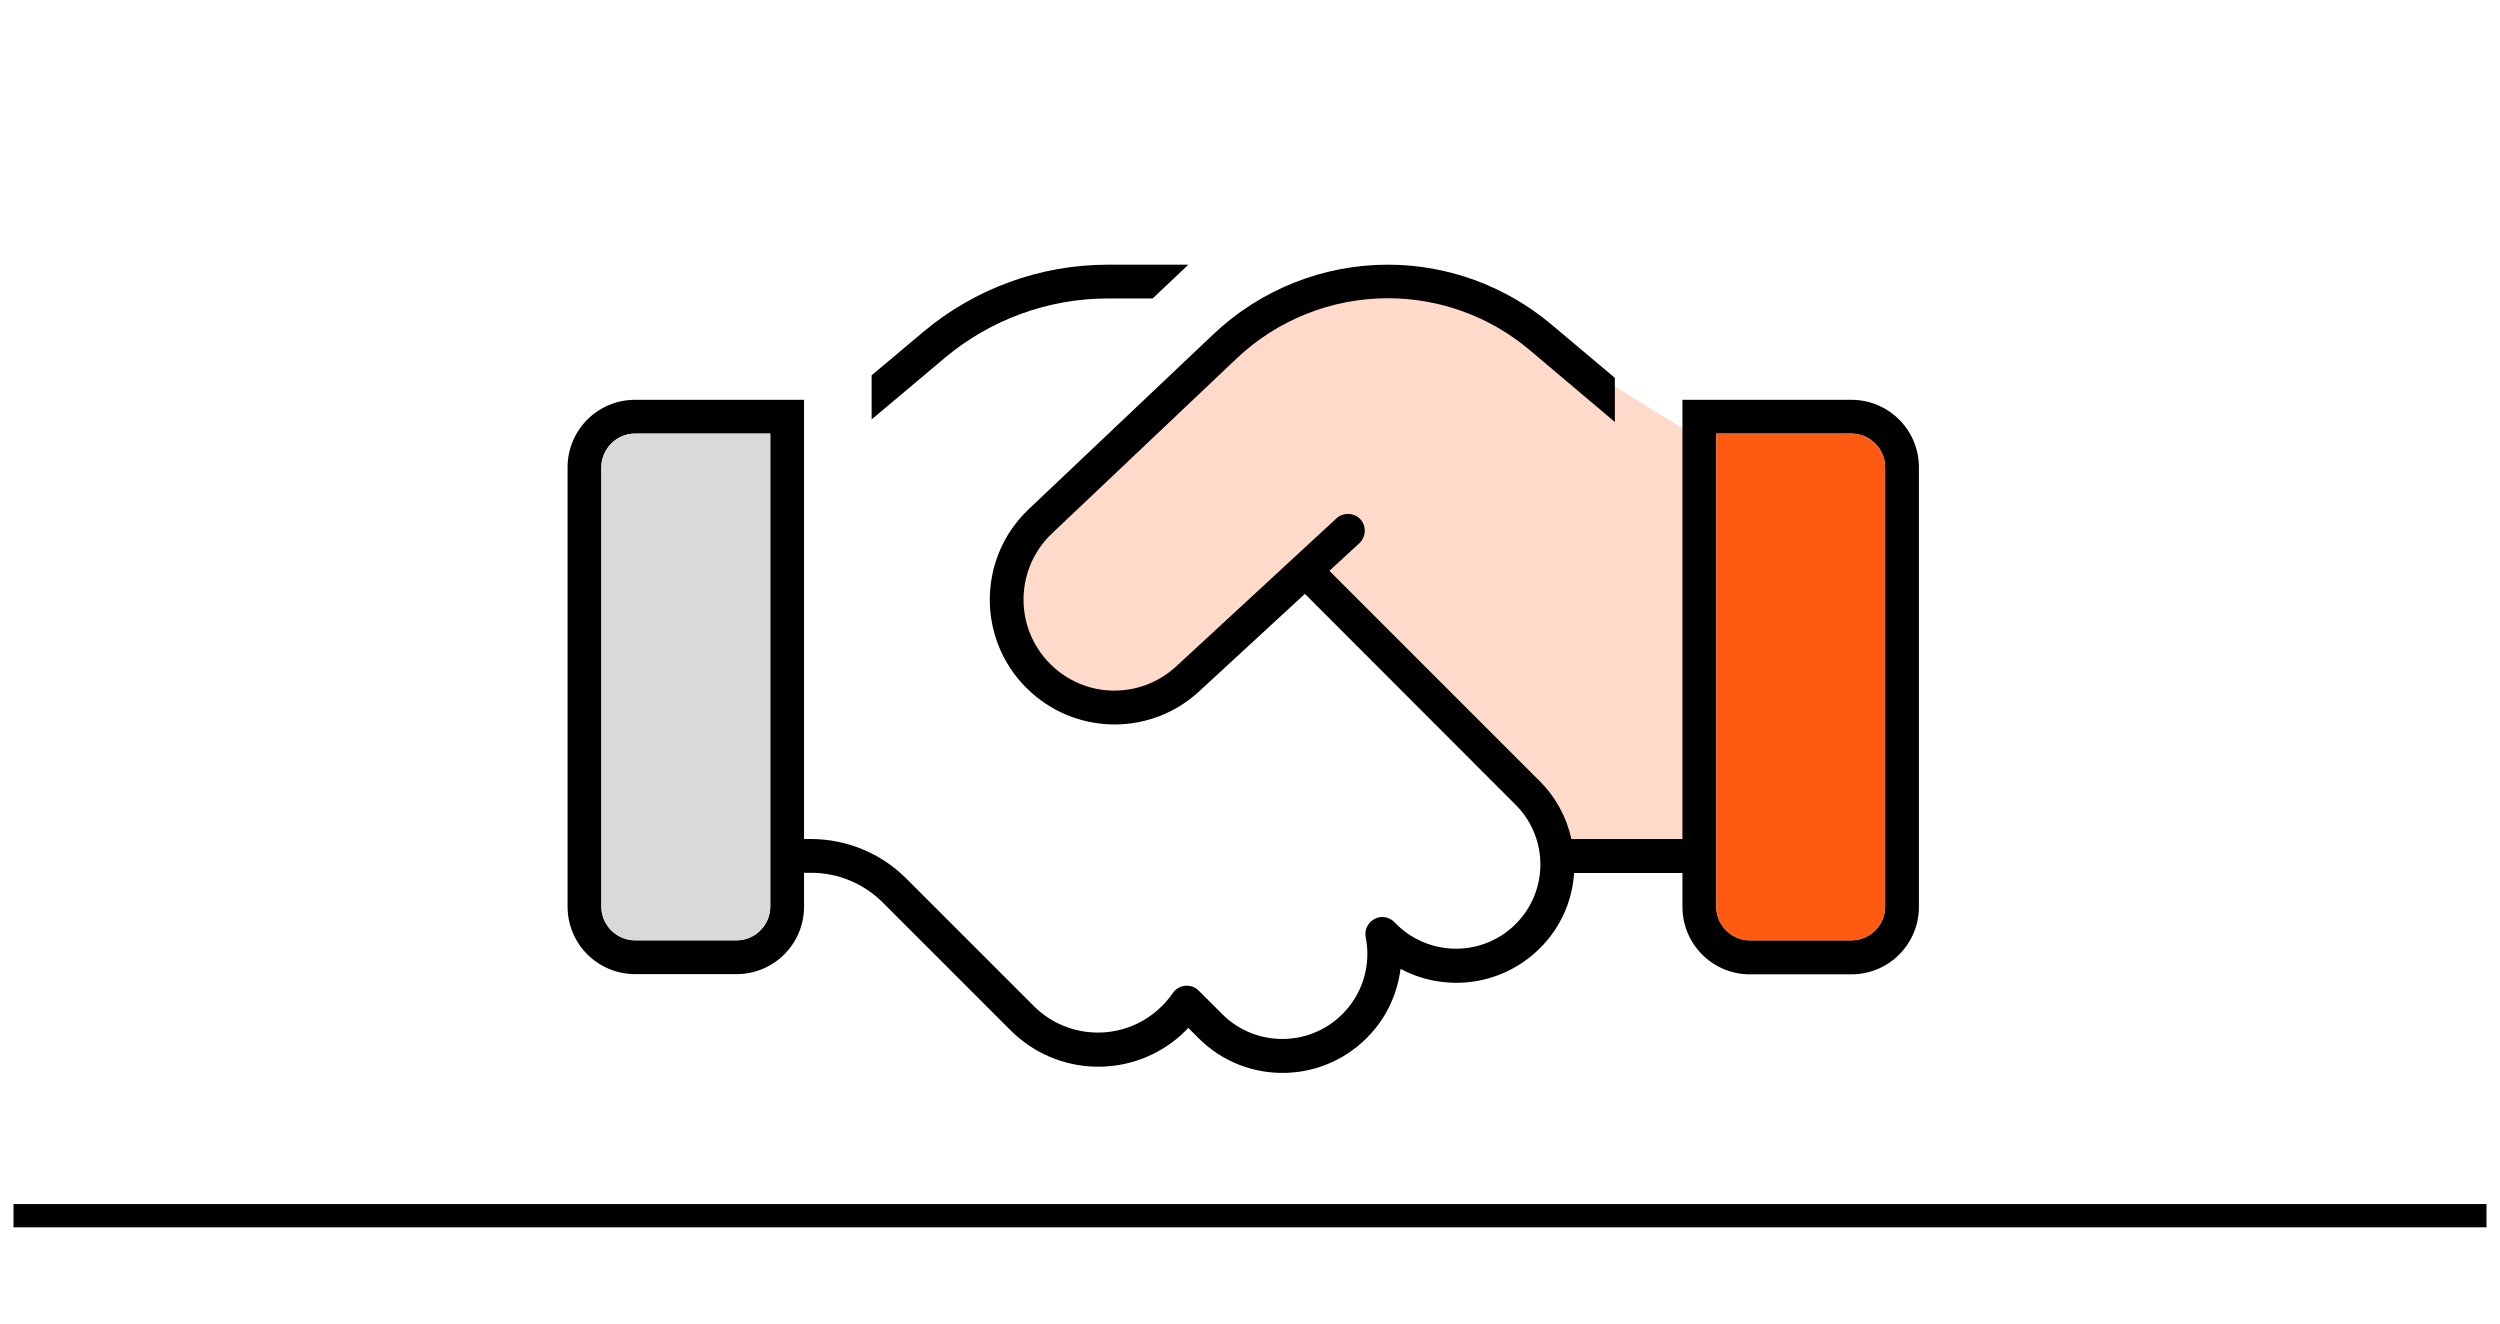
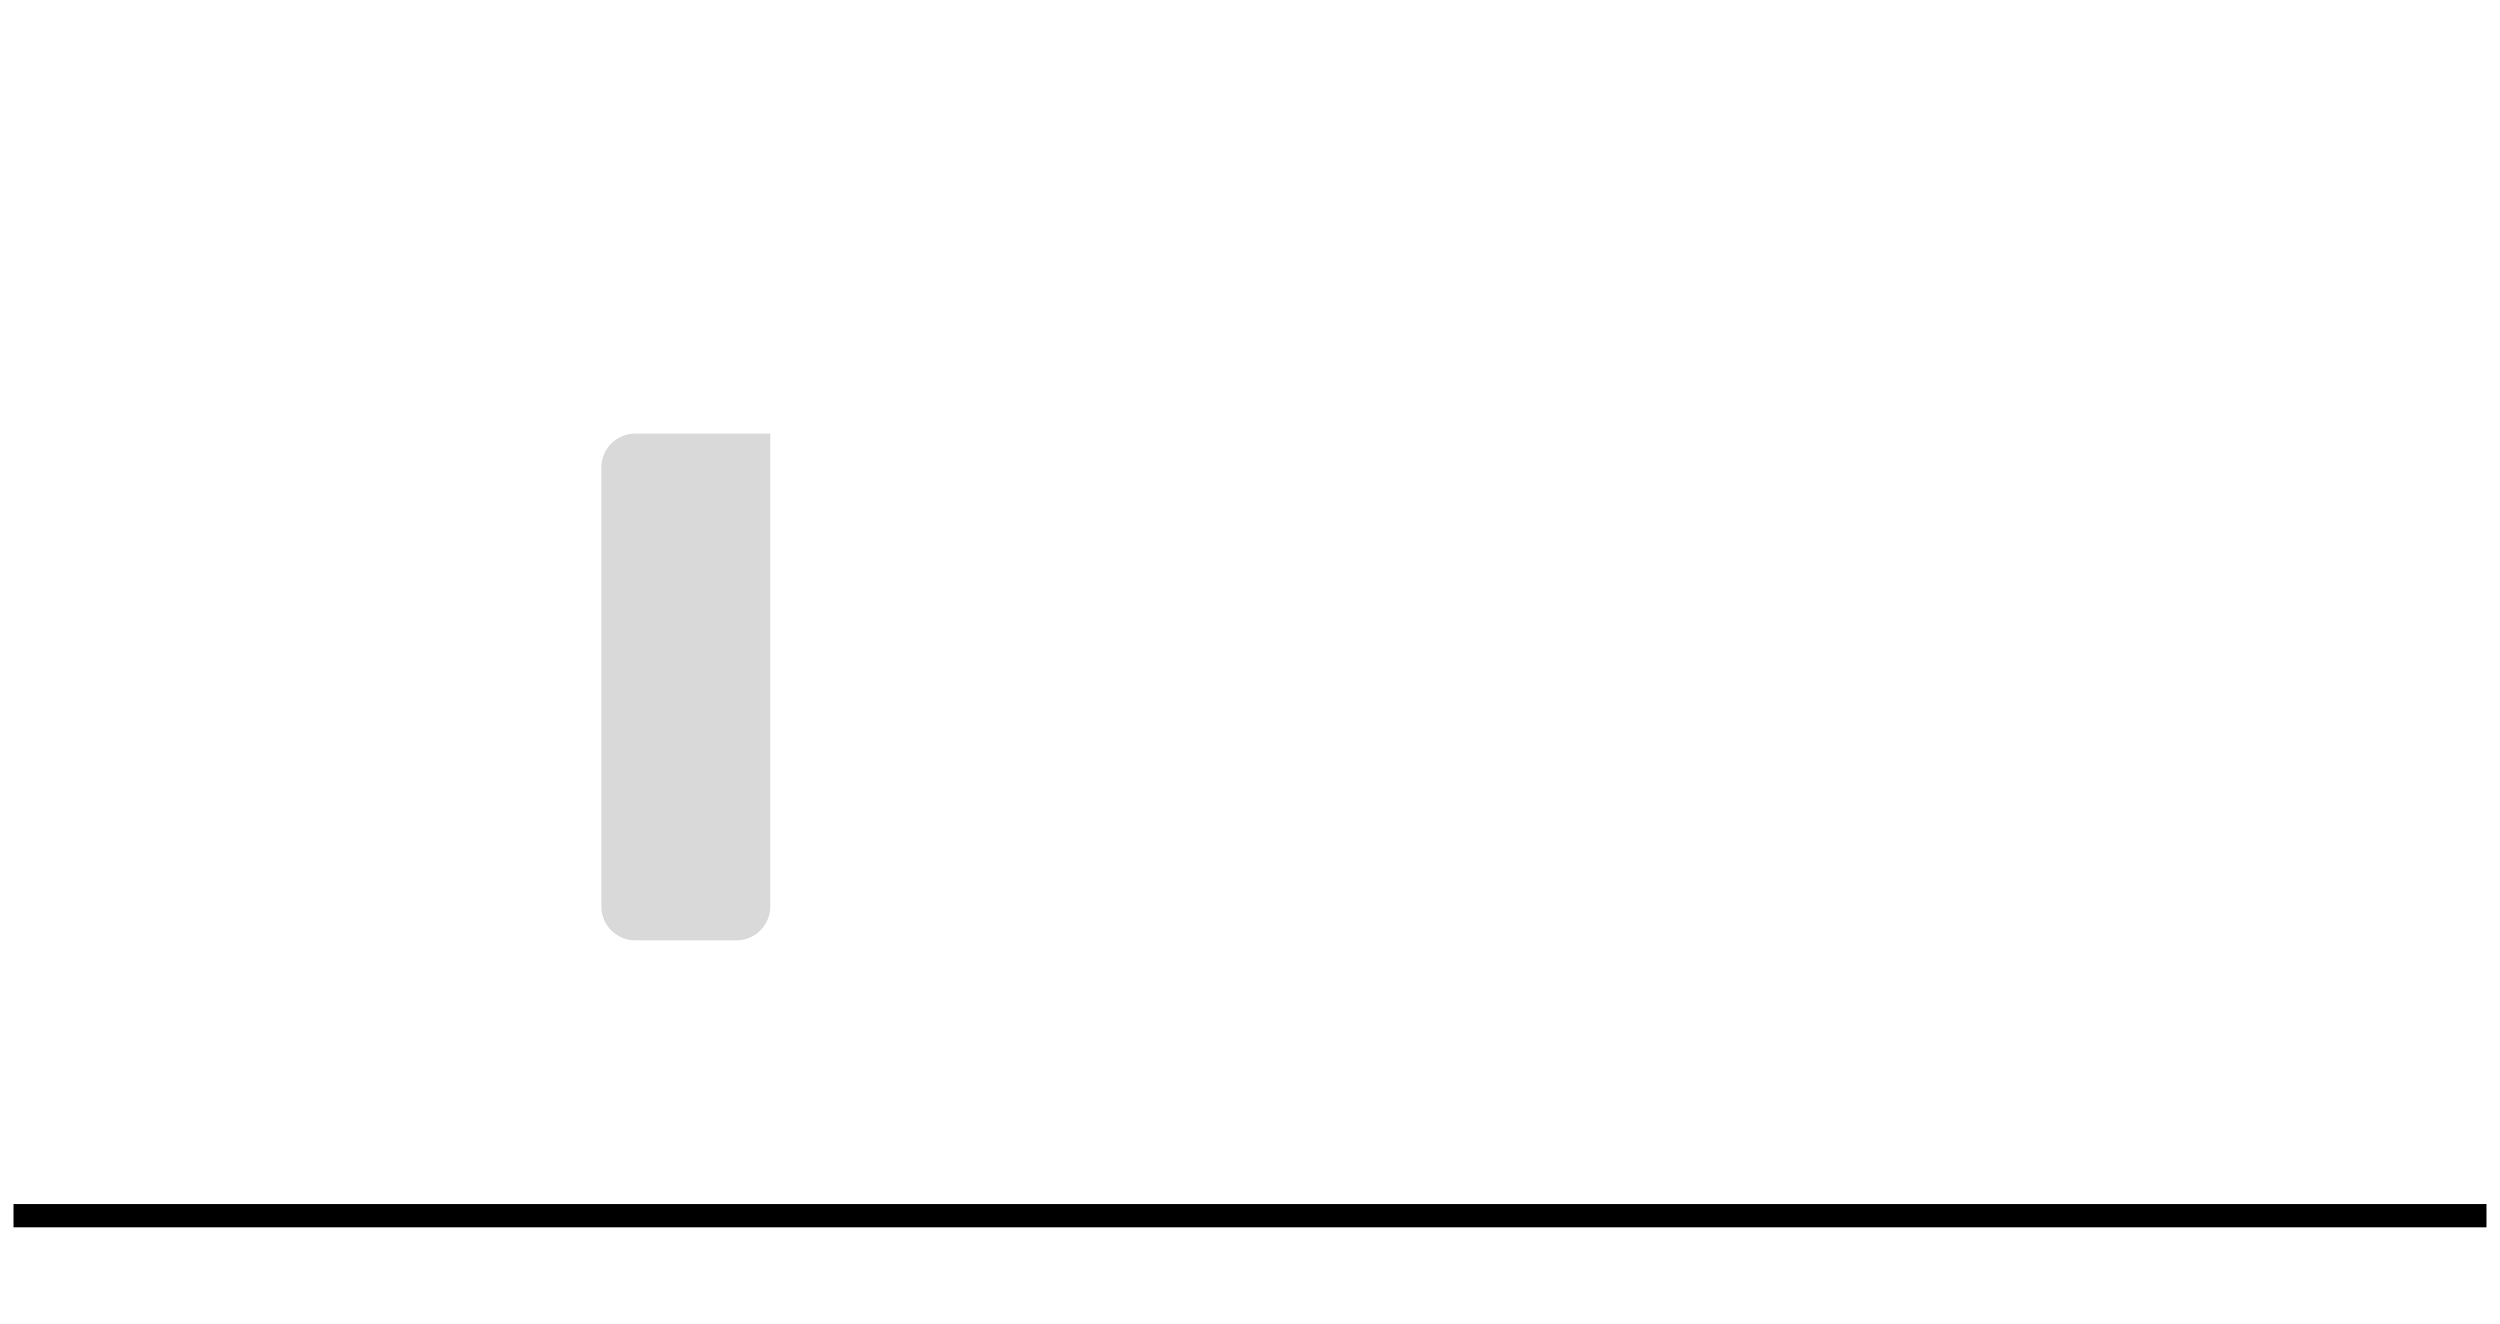
<svg xmlns="http://www.w3.org/2000/svg" width="185" height="98" viewBox="0 0 185 98" fill="none">
-   <path d="M125 63V32L112 24L107 21H102L94 23L75 40C75 40 74.5 47 77.5 51C79.9 54.2 85.167 52.333 87.5 51L97 42.5L114 59.5L116 63H125Z" fill="#FFDACA" />
  <path d="M1 89.961H184" stroke="black" stroke-width="1.722" stroke-miterlimit="10" />
-   <path d="M81.984 19.586C76.984 19.586 72.141 21.352 68.312 24.57L64.5 27.773V31.039L69.922 26.477C73.297 23.648 77.578 22.086 81.984 22.086H85.297L87.938 19.586H81.984ZM59.5 62.086V32.086V29.586H58.25H57H47C44.234 29.586 42 31.82 42 34.586V67.086C42 69.852 44.234 72.086 47 72.086H54.5C57.266 72.086 59.5 69.852 59.5 67.086V64.586H60.031C62.016 64.586 63.922 65.383 65.328 66.789L68.547 70.008L70.953 72.414L70.969 72.43L74.781 76.242C78.234 79.695 83.766 79.852 87.406 76.586C87.594 76.414 87.766 76.242 87.938 76.07L88.688 76.82C92.266 80.398 98.109 80.227 101.484 76.445C102.719 75.07 103.422 73.398 103.641 71.695C106.797 73.383 110.766 73.008 113.578 70.523C115.359 68.945 116.344 66.805 116.484 64.602H124.5V67.102C124.5 69.867 126.734 72.102 129.5 72.102H137C139.766 72.102 142 69.867 142 67.102V34.586C142 31.82 139.766 29.586 137 29.586H127H125.75H124.5V32.086V62.086H116.281C115.938 60.508 115.156 59.023 113.922 57.789L98.375 42.242L100.594 40.195C101.094 39.727 101.125 38.93 100.672 38.43C100.219 37.93 99.406 37.898 98.906 38.352L87.031 49.32C84.484 51.664 80.578 51.711 78 49.398C75.047 46.773 74.984 42.195 77.844 39.477L91.516 26.523C94.531 23.664 98.547 22.07 102.703 22.07C106.531 22.07 110.234 23.414 113.172 25.883L119.5 31.227V27.961L114.781 23.992C111.391 21.148 107.109 19.586 102.703 19.586C97.906 19.586 93.281 21.43 89.797 24.727L76.125 37.68C72.203 41.398 72.297 47.68 76.344 51.273C79.891 54.43 85.25 54.383 88.734 51.164L96.562 43.945L112.156 59.555C114.703 62.102 114.578 66.242 111.891 68.633C109.422 70.82 105.672 70.711 103.328 68.383L103.172 68.227C102.781 67.836 102.188 67.742 101.703 68.008C101.219 68.273 100.953 68.82 101.062 69.352C101.438 71.227 100.953 73.242 99.594 74.773C97.188 77.477 93 77.602 90.438 75.039L88.703 73.305C88.438 73.039 88.078 72.914 87.703 72.945C87.328 72.977 87 73.18 86.781 73.492C86.484 73.93 86.125 74.336 85.703 74.711C83.062 77.07 79.031 76.961 76.516 74.461L70.281 68.227L67.062 65.008C65.188 63.133 62.641 62.086 59.984 62.086H59.5ZM57 32.086V67.086C57 68.461 55.875 69.586 54.5 69.586H47C45.625 69.586 44.5 68.461 44.5 67.086V34.586C44.5 33.211 45.625 32.086 47 32.086H57ZM137 32.086C138.375 32.086 139.5 33.211 139.5 34.586V67.086C139.5 68.461 138.375 69.586 137 69.586H129.5C128.125 69.586 127 68.461 127 67.086V32.086H137Z" fill="black" />
  <path d="M57 67.086V32.086H47C45.625 32.086 44.5 33.211 44.5 34.586V67.086C44.5 68.461 45.625 69.586 47 69.586H54.5C55.875 69.586 57 68.461 57 67.086Z" fill="#D9D9D9" />
-   <path d="M139.5 34.586C139.5 33.211 138.375 32.086 137 32.086H127V67.086C127 68.461 128.125 69.586 129.5 69.586H137C138.375 69.586 139.5 68.461 139.5 67.086V34.586Z" fill="#FF5A12" />
</svg>